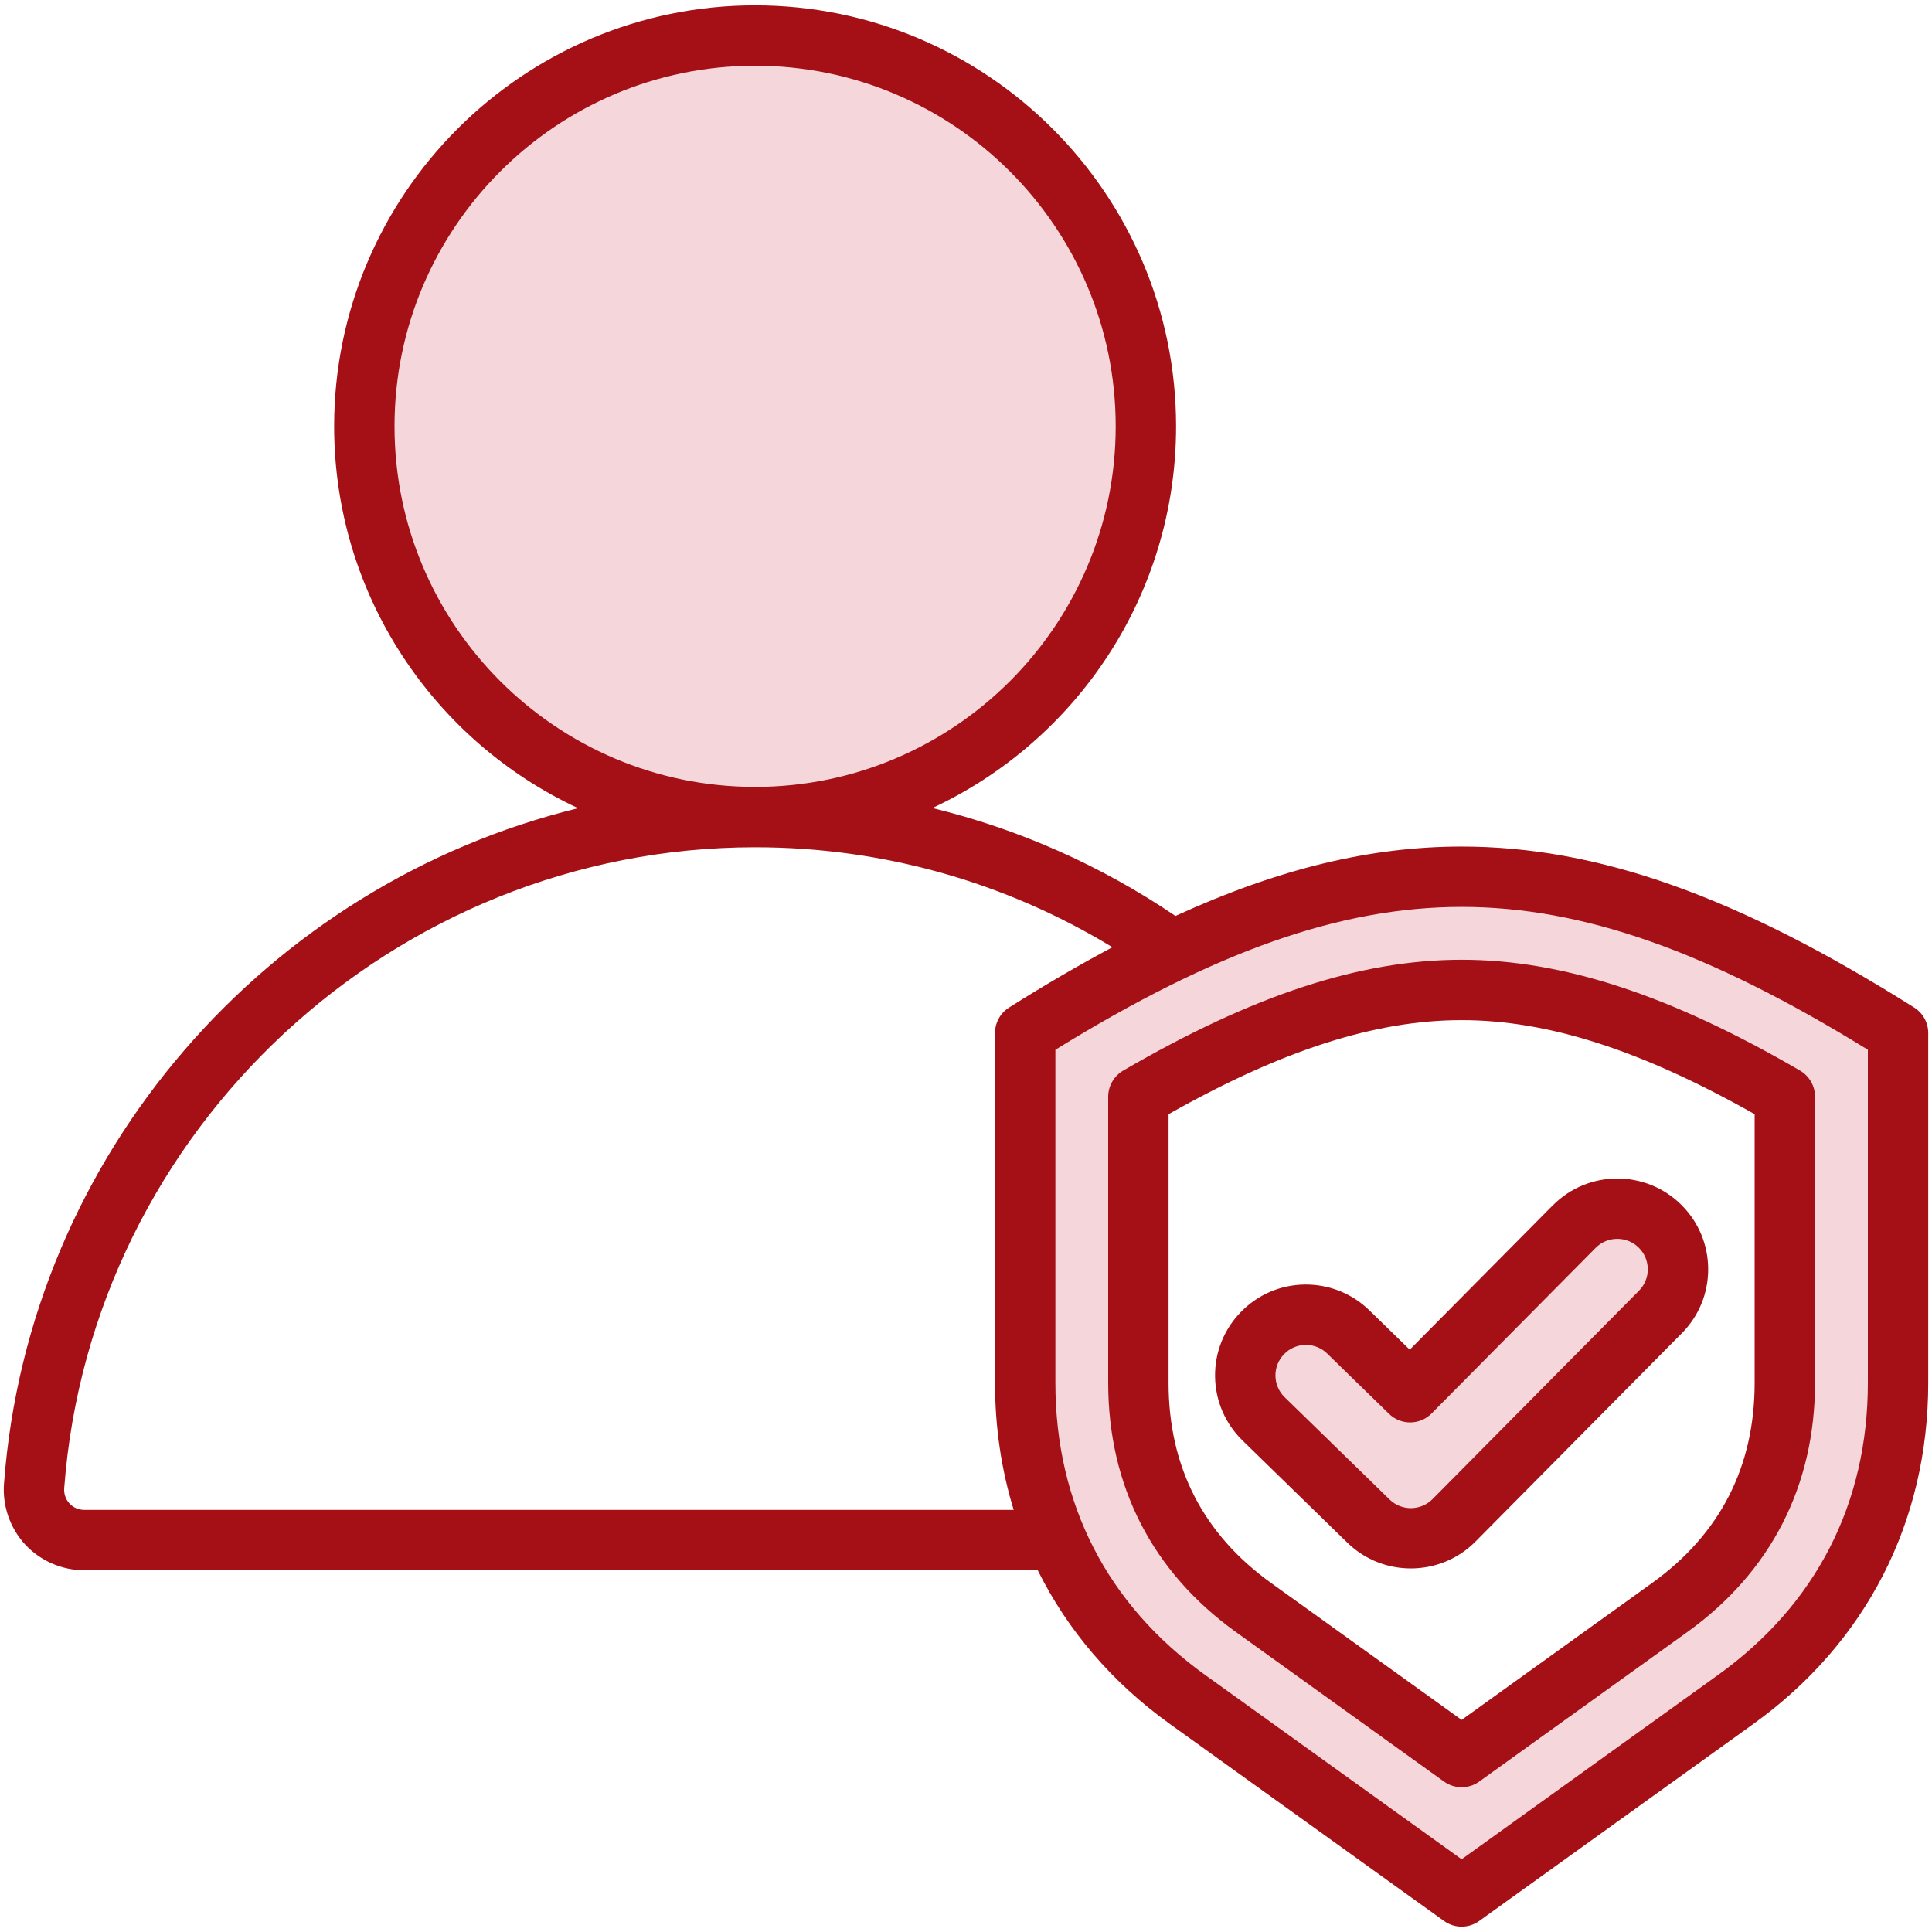
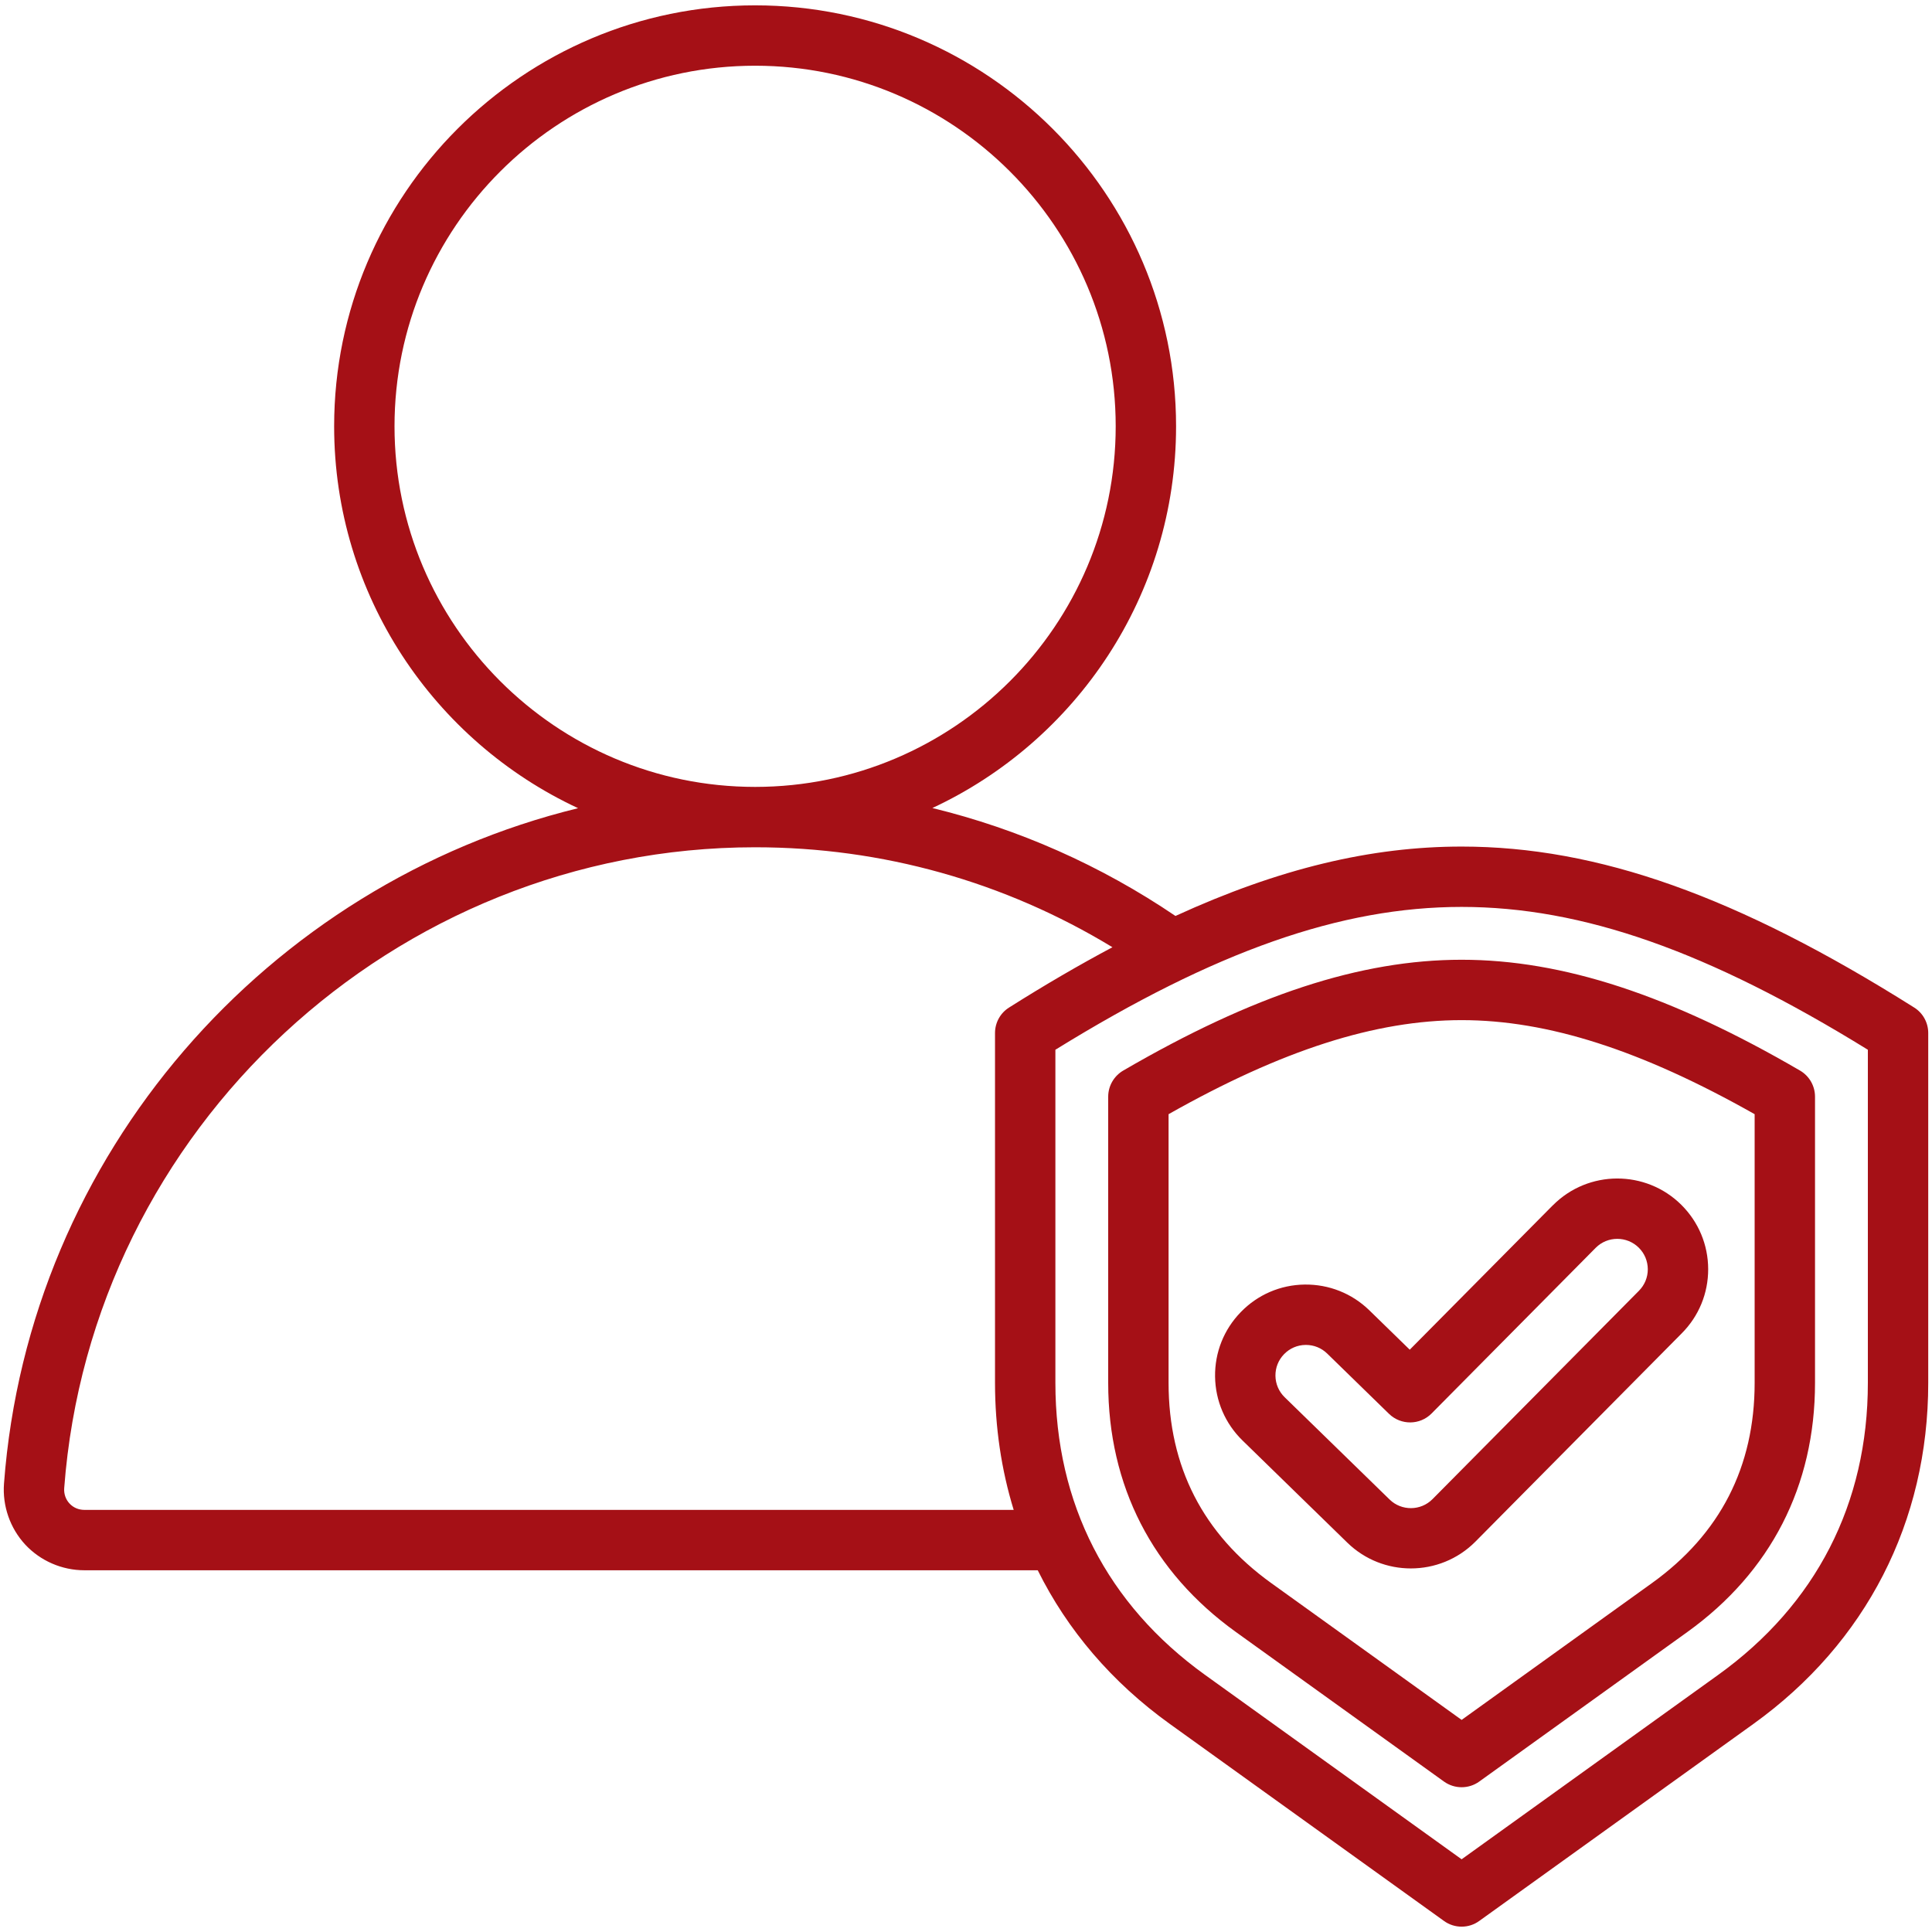
<svg xmlns="http://www.w3.org/2000/svg" fill="none" viewBox="0 0 60 60" height="60" width="60">
  <g clip-path="url(#clip0_756_384)" id="reliability_13339467 1">
    <g id="Group">
-       <path fill="#F4D6DB" d="M41.544 41.699L43.465 43.573C43.649 43.753 43.944 43.75 44.126 43.567L49.223 38.422C49.773 37.867 50.672 37.866 51.225 38.416C51.493 38.682 51.641 39.038 51.642 39.416C51.643 39.794 51.495 40.15 51.23 40.418L44.82 46.888C44.275 47.438 43.383 47.445 42.829 46.906L39.569 43.729C39.3 43.466 39.147 43.111 39.142 42.734C39.136 42.357 39.28 41.997 39.543 41.727C39.806 41.457 40.161 41.304 40.538 41.299C40.545 41.299 40.551 41.299 40.557 41.299C40.927 41.299 41.279 41.441 41.544 41.699ZM35.118 33.653C34.973 33.737 34.884 33.892 34.884 34.059V42.947C34.884 45.992 36.184 48.527 38.657 50.305L45.118 54.948C45.198 55.005 45.293 55.035 45.391 55.035C45.489 55.035 45.585 55.005 45.665 54.948L52.126 50.305C54.599 48.527 55.898 45.992 55.898 42.947V34.059C55.898 33.892 55.811 33.737 55.666 33.653C52.568 31.849 49.043 30.275 45.391 30.275C41.741 30.275 38.216 31.849 35.118 33.653ZM23.456 24.907C23.454 24.907 23.452 24.907 23.45 24.907C23.449 24.907 23.447 24.907 23.445 24.907C17.014 24.904 11.783 19.671 11.783 13.239C11.783 6.806 17.017 1.572 23.45 1.572C29.884 1.572 35.118 6.806 35.118 13.239C35.118 19.671 29.887 24.903 23.456 24.907ZM45.391 27.697C40.75 27.697 36.394 29.815 32.529 32.203L32.307 32.34V42.947C32.307 46.844 33.988 50.122 37.153 52.397L45.391 58.32L53.63 52.397C56.796 50.122 58.477 46.845 58.477 42.947V32.34L58.254 32.203C54.389 29.815 50.033 27.697 45.391 27.697Z" clip-rule="evenodd" fill-rule="evenodd" id="Vector" />
      <path fill="#A51016" d="M44.459 43.897L49.556 38.752C49.924 38.382 50.524 38.381 50.895 38.749C51.074 38.927 51.172 39.164 51.174 39.417C51.174 39.67 51.076 39.908 50.897 40.088L44.487 46.558C44.123 46.925 43.526 46.93 43.157 46.57L39.897 43.393C39.716 43.217 39.614 42.981 39.61 42.727C39.607 42.474 39.702 42.235 39.879 42.054C40.055 41.873 40.291 41.771 40.544 41.768H40.558C40.806 41.768 41.039 41.863 41.216 42.035L43.138 43.909C43.507 44.267 44.097 44.263 44.459 43.897ZM42.525 40.692C41.985 40.167 41.271 39.884 40.518 39.893C39.764 39.903 39.06 40.206 38.535 40.747C38.009 41.287 37.725 42 37.735 42.753C37.746 43.507 38.05 44.212 38.589 44.737L41.847 47.913C42.394 48.444 43.104 48.709 43.815 48.709C44.542 48.709 45.268 48.432 45.818 47.879L52.227 41.409C52.759 40.875 53.05 40.166 53.049 39.413C53.047 38.659 52.751 37.951 52.217 37.419C51.113 36.322 49.323 36.327 48.227 37.431C48.225 37.431 48.225 37.431 48.224 37.432L43.781 41.916L42.525 40.692ZM54.492 42.947V34.602C50.969 32.611 48.066 31.681 45.392 31.681C42.717 31.681 39.815 32.611 36.291 34.602V42.947C36.291 45.552 37.363 47.642 39.478 49.163L45.392 53.413L51.305 49.163C53.42 47.642 54.492 45.552 54.492 42.947ZM34.882 33.248C34.594 33.417 34.416 33.725 34.416 34.059V42.947C34.416 46.144 35.788 48.82 38.384 50.685L44.844 55.328C45.009 55.446 45.2 55.504 45.392 55.504C45.584 55.504 45.776 55.446 45.939 55.328L52.4 50.685C54.995 48.82 56.367 46.143 56.367 42.947V34.059C56.367 33.725 56.191 33.417 55.902 33.248C51.868 30.9 48.529 29.806 45.392 29.806C42.255 29.806 38.916 30.9 34.882 33.248ZM58.008 42.947V32.601C53.047 29.537 49.139 28.165 45.392 28.165C41.644 28.165 37.736 29.537 32.776 32.601V42.947C32.776 46.694 34.384 49.83 37.426 52.017L45.392 57.742L53.357 52.017C56.4 49.83 58.008 46.694 58.008 42.947ZM2.622 46.891C2.442 46.891 2.277 46.821 2.158 46.692C2.039 46.564 1.981 46.394 1.994 46.215C2.831 35.056 12.254 26.315 23.446 26.313H23.451H23.456C27.396 26.313 31.199 27.383 34.548 29.417C33.519 29.965 32.453 30.585 31.339 31.289C31.066 31.459 30.901 31.76 30.901 32.081V42.947C30.901 44.326 31.099 45.648 31.481 46.891H2.622ZM12.252 13.239C12.252 7.065 17.276 2.041 23.451 2.041C29.625 2.041 34.649 7.065 34.649 13.239C34.649 19.413 29.628 24.435 23.456 24.438C23.454 24.438 23.452 24.438 23.451 24.438C23.449 24.438 23.447 24.438 23.446 24.438C17.273 24.436 12.252 19.413 12.252 13.239ZM59.445 31.289C53.958 27.831 49.623 26.291 45.392 26.291C42.578 26.291 39.718 26.973 36.505 28.446C34.183 26.873 31.634 25.746 28.956 25.094C33.421 23.013 36.524 18.482 36.524 13.239C36.524 6.031 30.659 0.166 23.45 0.166C16.241 0.166 10.377 6.031 10.377 13.239C10.377 18.485 13.483 23.019 17.953 25.099C8.326 27.451 0.893 35.824 0.124 46.075C0.072 46.77 0.313 47.459 0.783 47.968C1.255 48.475 1.925 48.766 2.621 48.766H32.228C33.149 50.624 34.532 52.247 36.332 53.54L44.844 59.657C45.008 59.776 45.2 59.834 45.392 59.834C45.584 59.834 45.776 59.776 45.939 59.657L54.451 53.54C57.954 51.022 59.883 47.26 59.883 42.946V32.081C59.883 31.76 59.718 31.459 59.445 31.289Z" clip-rule="evenodd" fill-rule="evenodd" id="Vector_2" />
    </g>
  </g>
  <defs>
    <clipPath id="clip0_756_384">
      <rect fill="white" height="60" width="60" />
    </clipPath>
  </defs>
</svg>